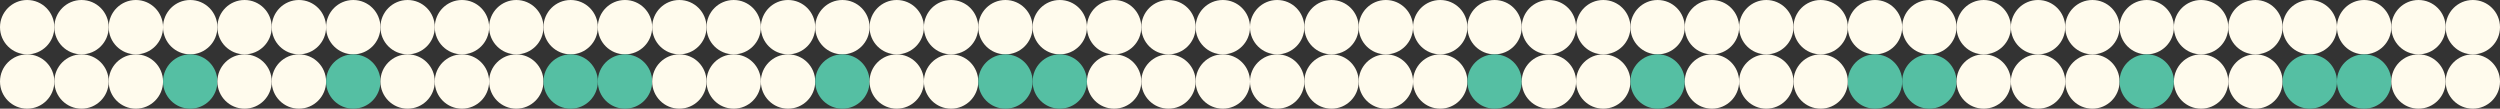
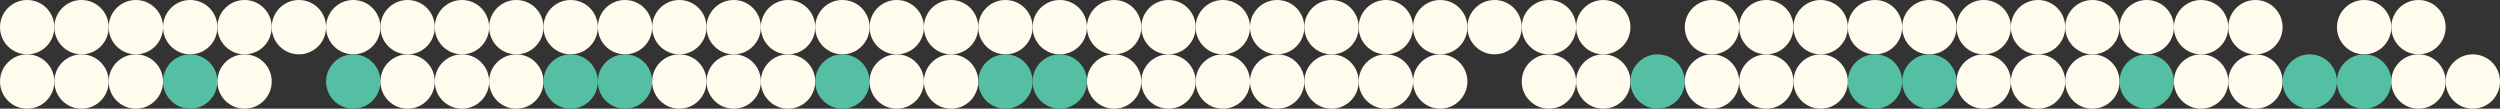
<svg xmlns="http://www.w3.org/2000/svg" width="2760" height="120" viewBox="0 0 2760 120" fill="none">
  <rect x="0" y="0" width="2760" height="120" fill="#333333" stroke="none" />
  <circle cx="30" cy="30" r="30" fill="#FFFBED" />
  <circle cx="90" cy="30" r="30" fill="#FFFBED" />
  <circle cx="150" cy="30" r="30" fill="#FFFBED" />
  <circle cx="210" cy="30" r="30" fill="#FFFBED" />
  <circle cx="270" cy="30" r="30" fill="#FFFBED" />
  <circle cx="330" cy="30" r="30" fill="#FFFBED" />
  <circle cx="390" cy="30" r="30" fill="#FFFBED" />
  <circle cx="450" cy="30" r="30" fill="#FFFBED" />
  <circle cx="510" cy="30" r="30" fill="#FFFBED" />
  <circle cx="570" cy="30" r="30" fill="#FFFBED" />
  <circle cx="630" cy="30" r="30" fill="#FFFBED" />
  <circle cx="690" cy="30" r="30" fill="#FFFBED" />
  <circle cx="750" cy="30" r="30" fill="#FFFBED" />
  <circle cx="810" cy="30" r="30" fill="#FFFBED" />
  <circle cx="870" cy="30" r="30" fill="#FFFBED" />
  <circle cx="930" cy="30" r="30" fill="#FFFBED" />
  <circle cx="990" cy="30" r="30" fill="#FFFBED" />
  <circle cx="1050" cy="30" r="30" fill="#FFFBED" />
  <circle cx="1110" cy="30" r="30" fill="#FFFBED" />
  <circle cx="1170" cy="30" r="30" fill="#FFFBED" />
  <circle cx="1230" cy="30" r="30" fill="#FFFBED" />
  <circle cx="1290" cy="30" r="30" fill="#FFFBED" />
  <circle cx="1350" cy="30" r="30" fill="#FFFBED" />
  <circle cx="1410" cy="30" r="30" fill="#FFFBED" />
  <circle cx="30" cy="90" r="30" fill="#FFFBED" />
  <circle cx="90" cy="90" r="30" fill="#FFFBED" />
  <circle cx="150" cy="90" r="30" fill="#FFFBED" />
  <circle cx="210" cy="90" r="30" fill="#55BFA3" />
  <circle cx="270" cy="90" r="30" fill="#FFFBED" />
-   <circle cx="330" cy="90" r="30" fill="#FFFBED" />
  <circle cx="390" cy="90" r="30" fill="#55BFA3" />
  <circle cx="450" cy="90" r="30" fill="#FFFBED" />
  <circle cx="510" cy="90" r="30" fill="#FFFBED" />
  <circle cx="570" cy="90" r="30" fill="#FFFBED" />
  <circle cx="630" cy="90" r="30" fill="#55BFA3" />
  <circle cx="690" cy="90" r="30" fill="#55BFA3" />
  <circle cx="750" cy="90" r="30" fill="#FFFBED" />
  <circle cx="810" cy="90" r="30" fill="#FFFBED" />
  <circle cx="870" cy="90" r="30" fill="#FFFBED" />
  <circle cx="930" cy="90" r="30" fill="#55BFA3" />
  <circle cx="990" cy="90" r="30" fill="#FFFBED" />
  <circle cx="1050" cy="90" r="30" fill="#FFFBED" />
  <circle cx="1110" cy="90" r="30" fill="#55BFA3" />
  <circle cx="1170" cy="90" r="30" fill="#55BFA3" />
  <circle cx="1230" cy="90" r="30" fill="#FFFBED" />
  <circle cx="1290" cy="90" r="30" fill="#FFFBED" />
  <circle cx="1350" cy="90" r="30" fill="#FFFBED" />
  <circle cx="1410" cy="90" r="30" fill="#FFFBED" />
  <circle cx="1470" cy="30" r="30" fill="#FFFBED" />
  <circle cx="1530" cy="30" r="30" fill="#FFFBED" />
  <circle cx="1590" cy="30" r="30" fill="#FFFBED" />
  <circle cx="1650" cy="30" r="30" fill="#FFFBED" />
  <circle cx="1710" cy="30" r="30" fill="#FFFBED" />
  <circle cx="1770" cy="30" r="30" fill="#FFFBED" />
-   <circle cx="1830" cy="30" r="30" fill="#FFFBED" />
  <circle cx="1890" cy="30" r="30" fill="#FFFBED" />
  <circle cx="1950" cy="30" r="30" fill="#FFFBED" />
  <circle cx="2010" cy="30" r="30" fill="#FFFBED" />
  <circle cx="2070" cy="30" r="30" fill="#FFFBED" />
  <circle cx="2130" cy="30" r="30" fill="#FFFBED" />
  <circle cx="2190" cy="30" r="30" fill="#FFFBED" />
  <circle cx="2250" cy="30" r="30" fill="#FFFBED" />
  <circle cx="2310" cy="30" r="30" fill="#FFFBED" />
  <circle cx="2370" cy="30" r="30" fill="#FFFBED" />
  <circle cx="2430" cy="30" r="30" fill="#FFFBED" />
  <circle cx="2490" cy="30" r="30" fill="#FFFBED" />
-   <circle cx="2550" cy="30" r="30" fill="#FFFBED" />
  <circle cx="2610" cy="30" r="30" fill="#FFFBED" />
  <circle cx="2670" cy="30" r="30" fill="#FFFBED" />
-   <circle cx="2730" cy="30" r="30" fill="#FFFBED" />
  <circle cx="1470" cy="90" r="30" fill="#FFFBED" />
  <circle cx="1530" cy="90" r="30" fill="#FFFBED" />
  <circle cx="1590" cy="90" r="30" fill="#FFFBED" />
-   <circle cx="1650" cy="90" r="30" fill="#55BFA3" />
  <circle cx="1710" cy="90" r="30" fill="#FFFBED" />
  <circle cx="1770" cy="90" r="30" fill="#FFFBED" />
  <circle cx="1830" cy="90" r="30" fill="#55BFA3" />
  <circle cx="1890" cy="90" r="30" fill="#FFFBED" />
  <circle cx="1950" cy="90" r="30" fill="#FFFBED" />
  <circle cx="2010" cy="90" r="30" fill="#FFFBED" />
  <circle cx="2070" cy="90" r="30" fill="#55BFA3" />
  <circle cx="2130" cy="90" r="30" fill="#55BFA3" />
  <circle cx="2190" cy="90" r="30" fill="#FFFBED" />
  <circle cx="2250" cy="90" r="30" fill="#FFFBED" />
  <circle cx="2310" cy="90" r="30" fill="#FFFBED" />
  <circle cx="2370" cy="90" r="30" fill="#55BFA3" />
  <circle cx="2430" cy="90" r="30" fill="#FFFBED" />
  <circle cx="2490" cy="90" r="30" fill="#FFFBED" />
  <circle cx="2550" cy="90" r="30" fill="#55BFA3" />
  <circle cx="2610" cy="90" r="30" fill="#55BFA3" />
  <circle cx="2670" cy="90" r="30" fill="#FFFBED" />
  <circle cx="2730" cy="90" r="30" fill="#FFFBED" />
</svg>